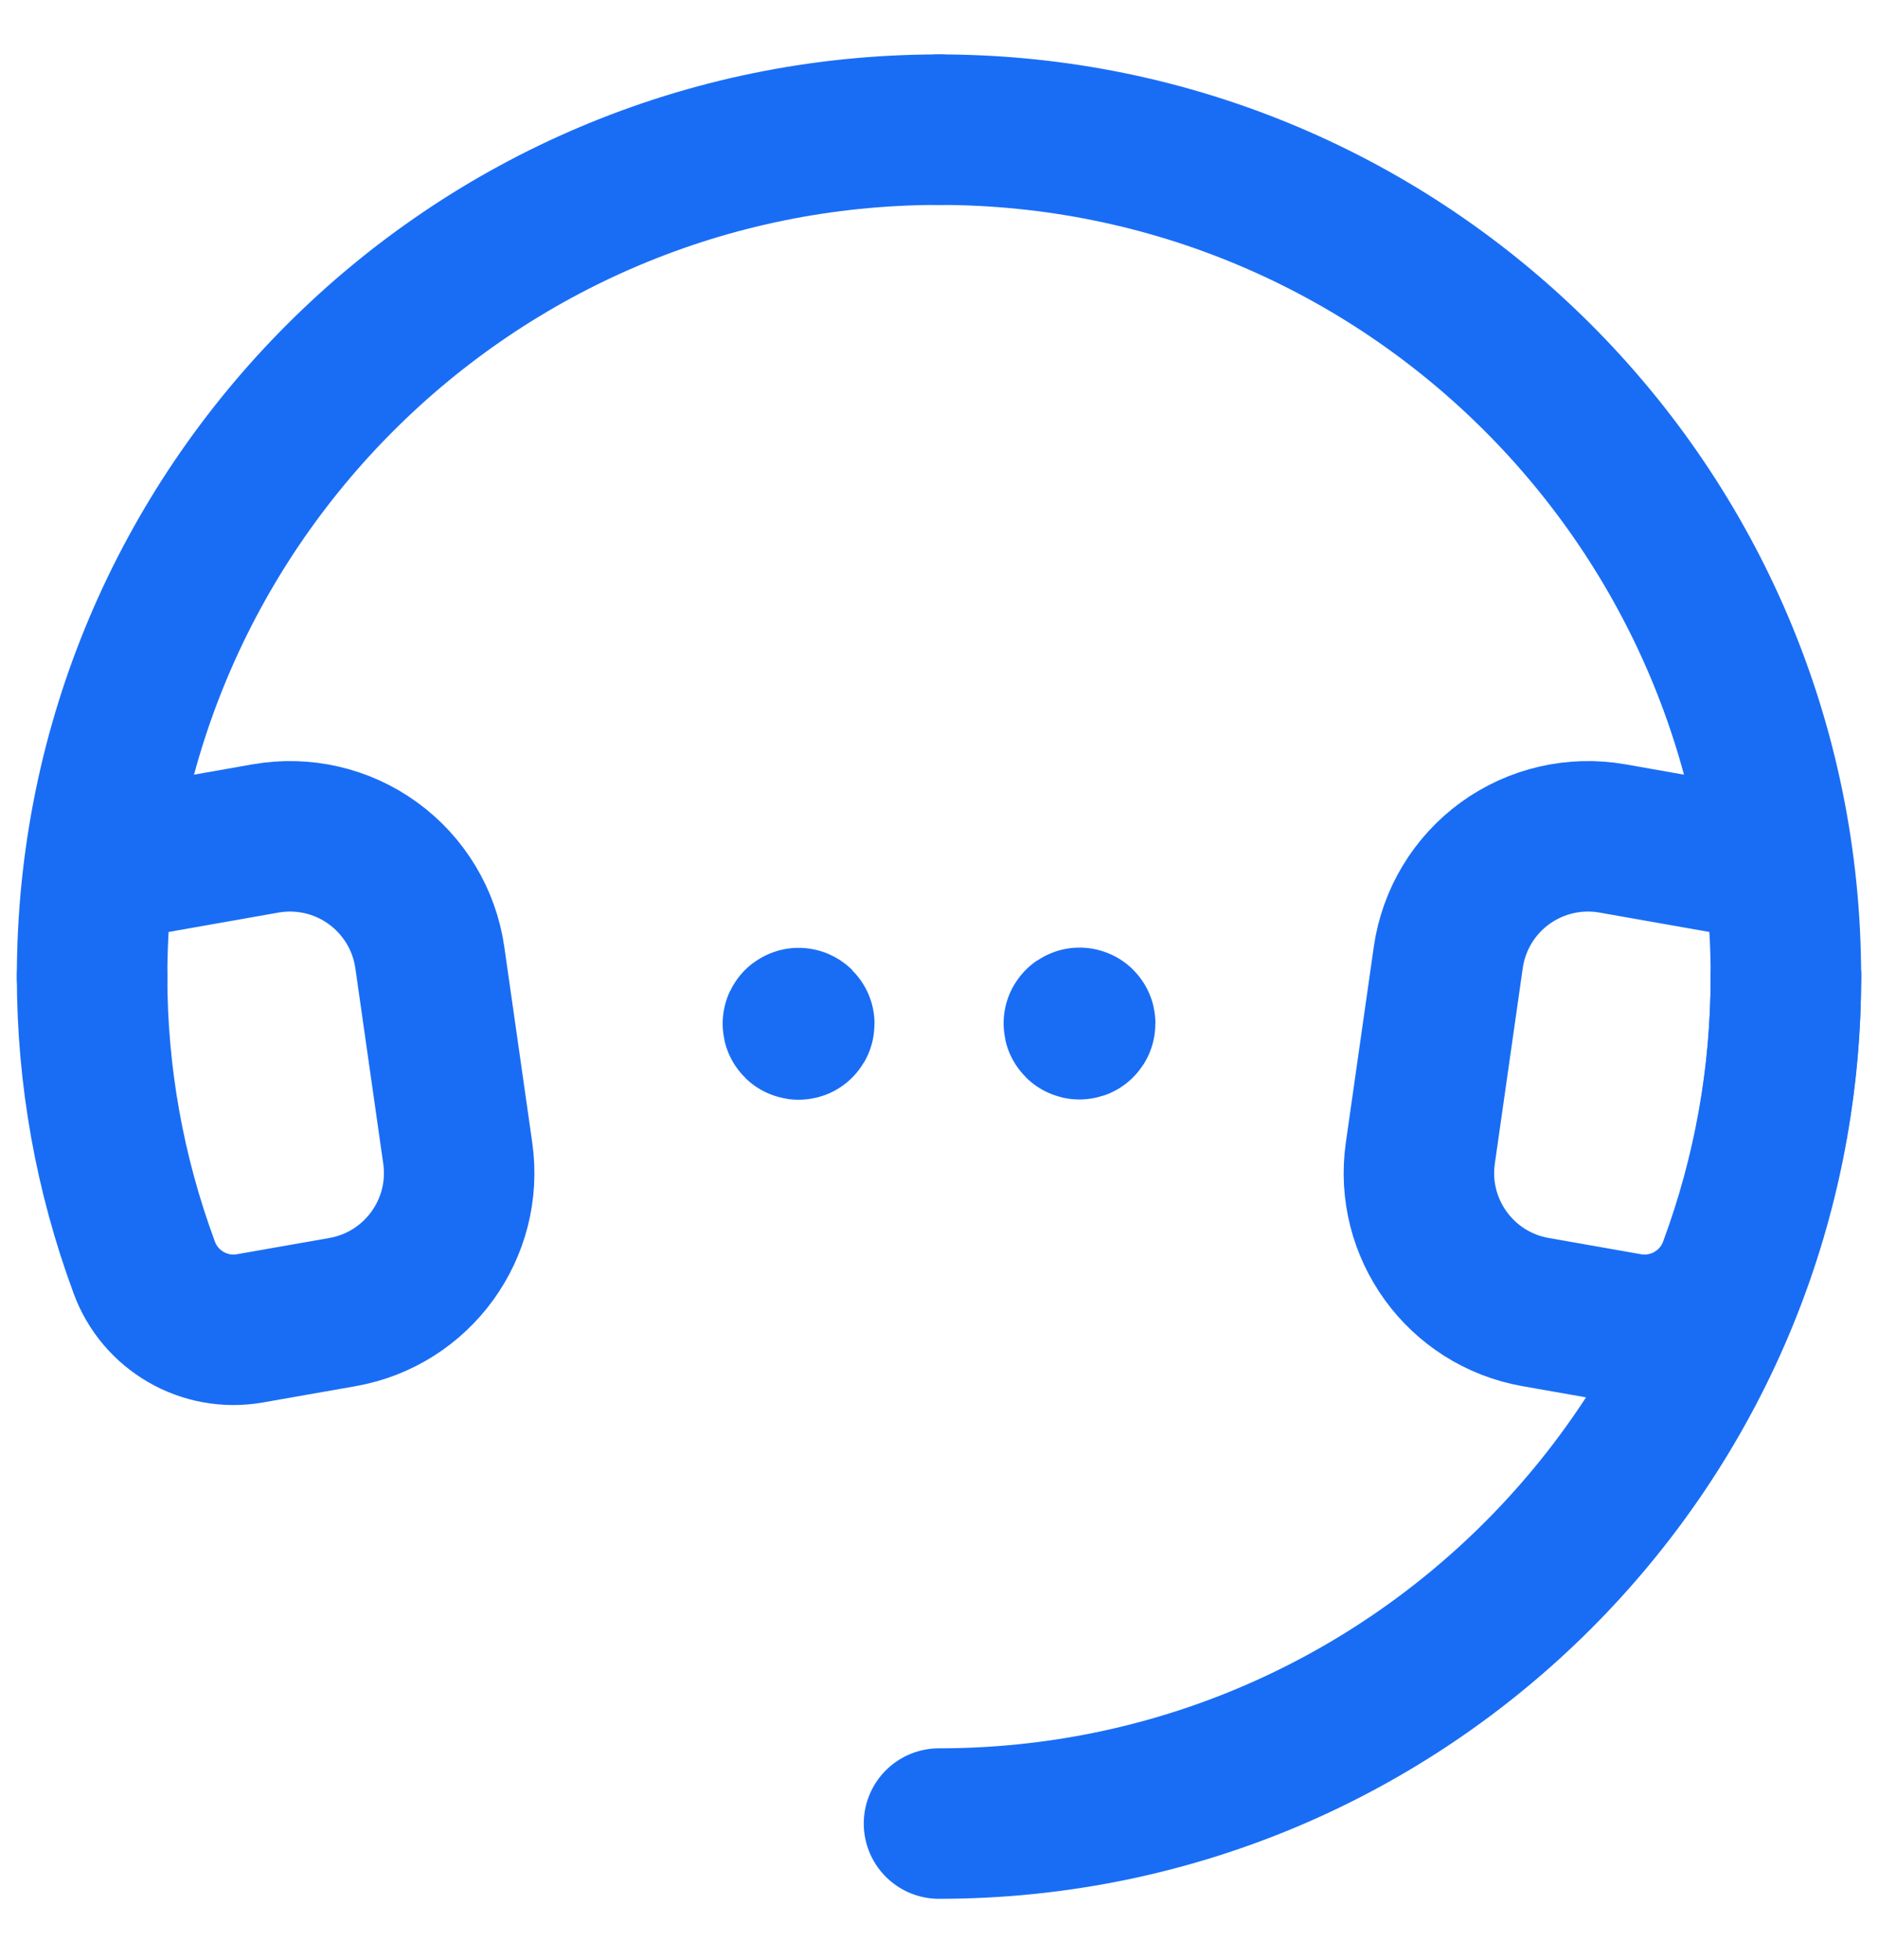
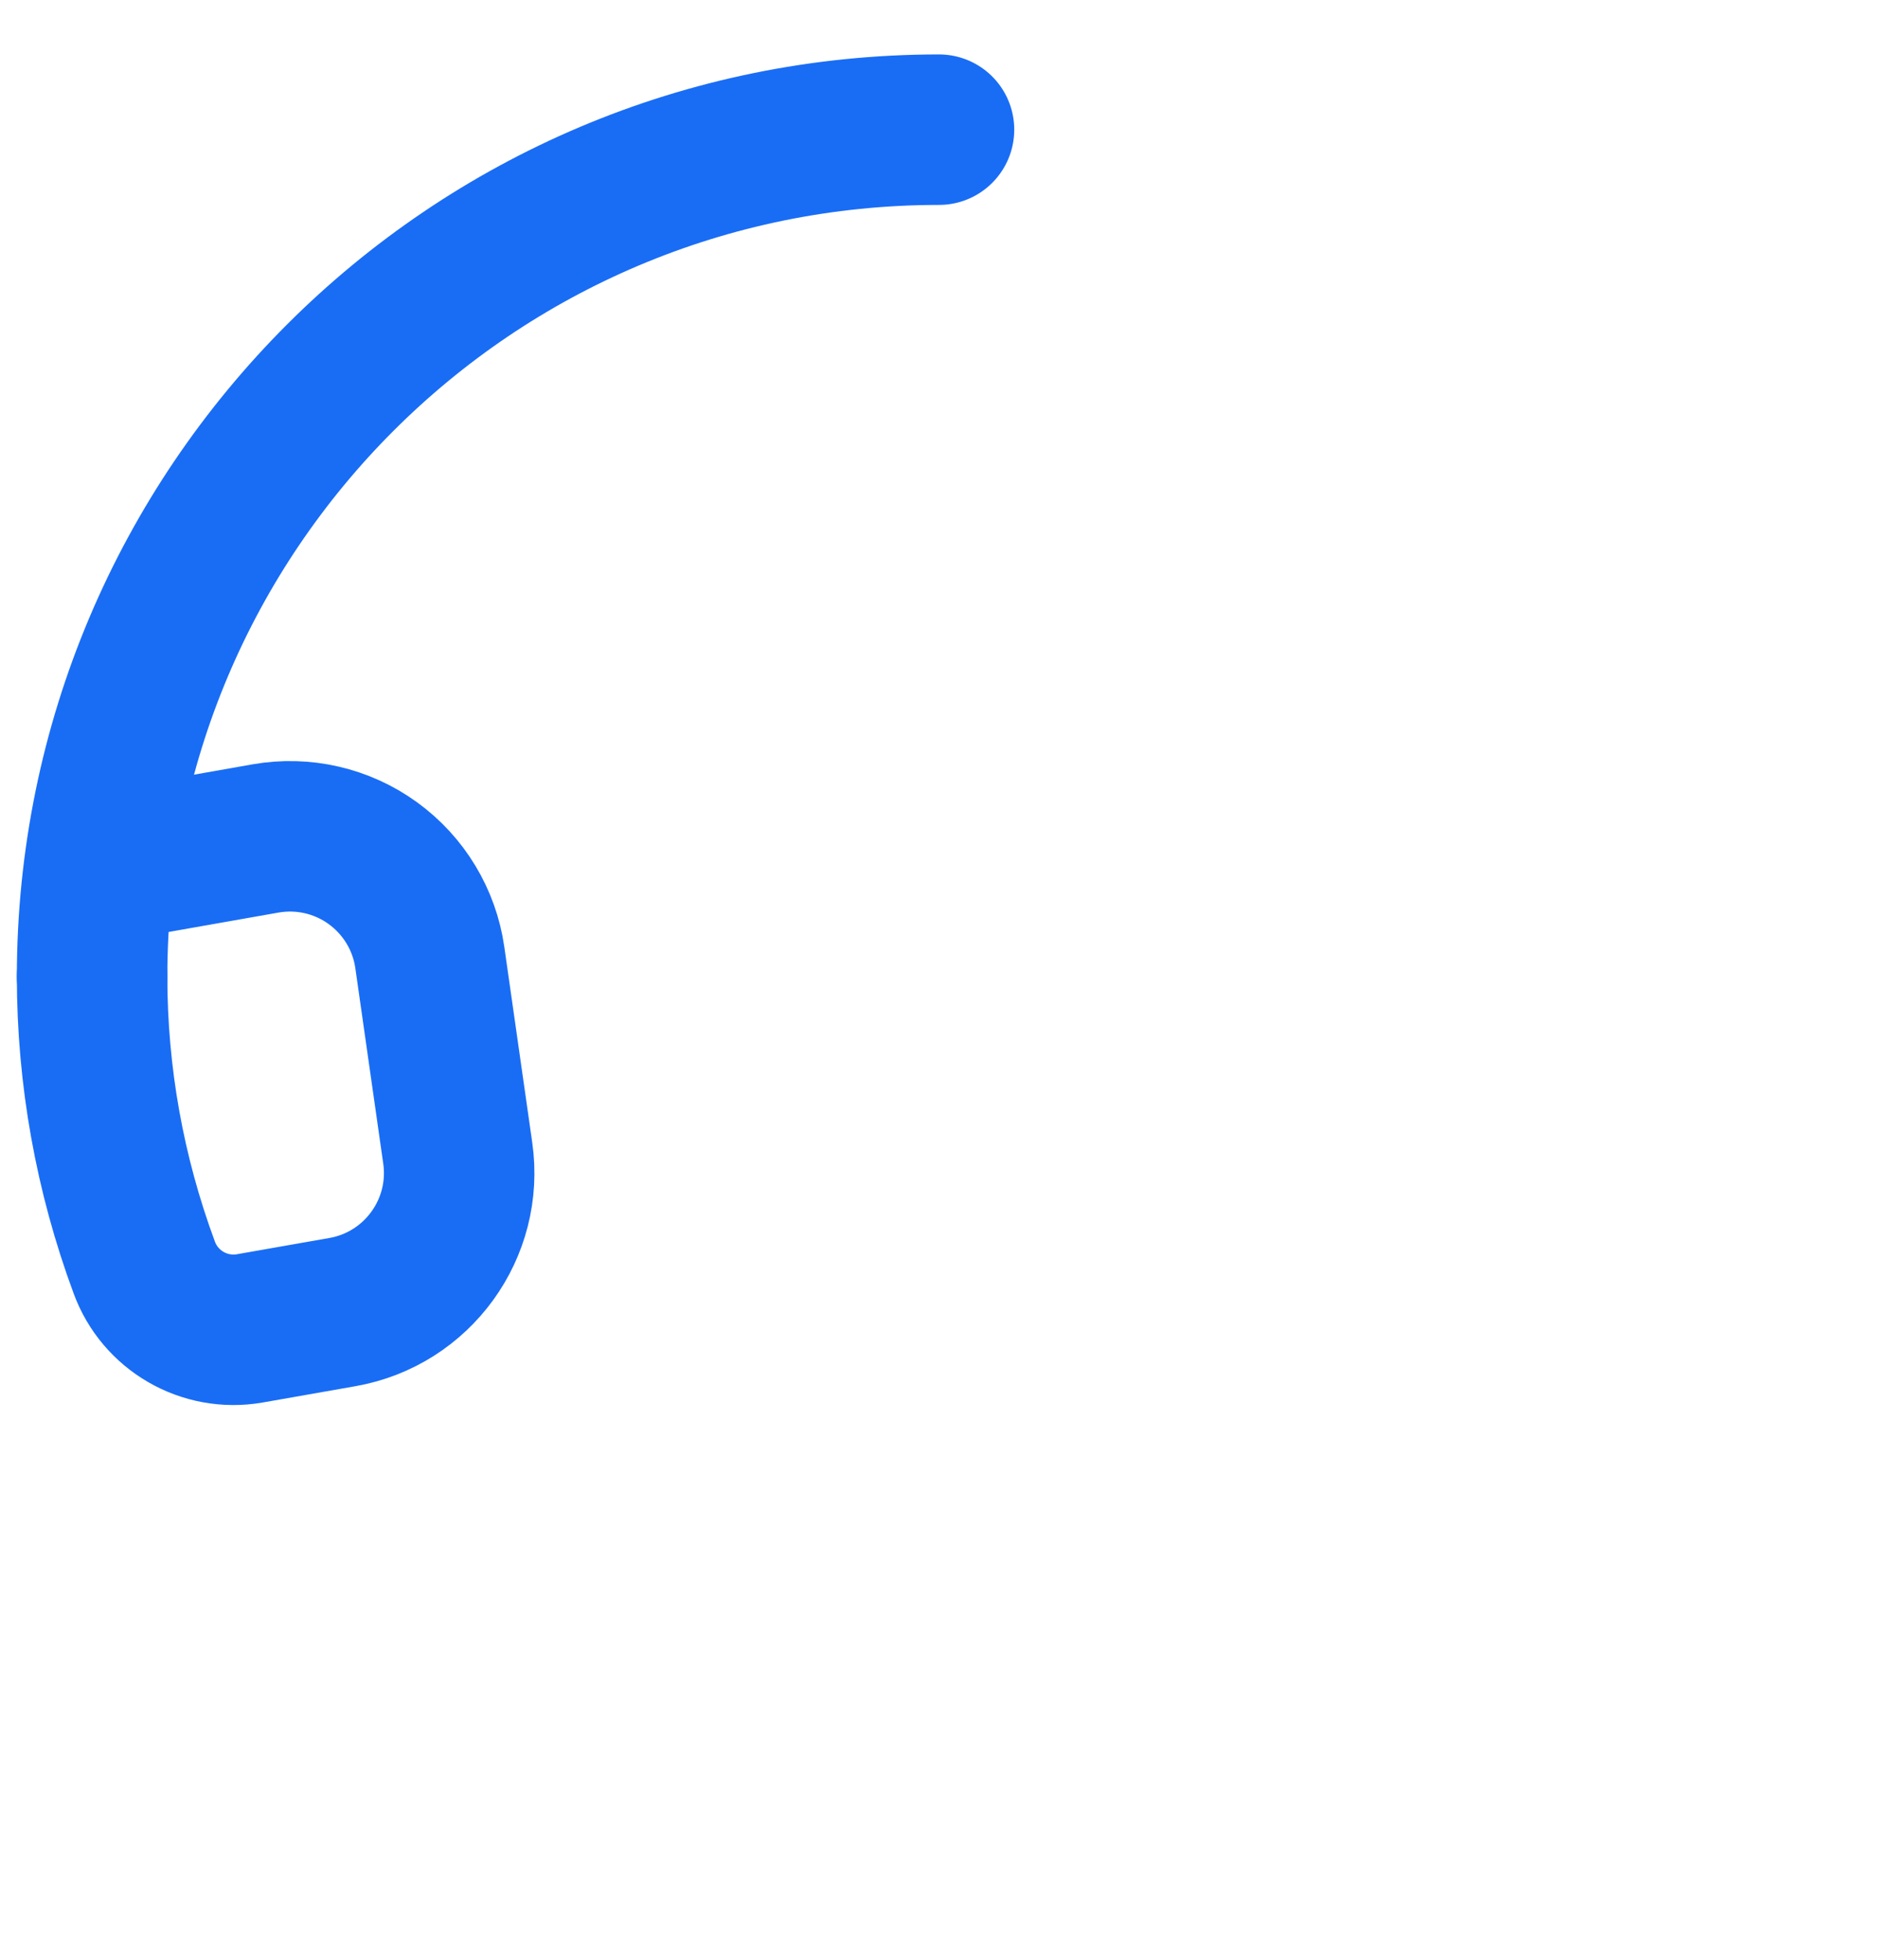
<svg xmlns="http://www.w3.org/2000/svg" width="23" height="24" viewBox="0 0 23 24" fill="none">
-   <path d="M21.872 11.96C21.872 17.689 17.229 22.332 11.5 22.332" stroke="#196DF5" stroke-width="1.843" stroke-linecap="round" stroke-linejoin="round" />
  <path d="M1.128 11.96C1.128 6.232 5.772 1.588 11.5 1.588" stroke="#196DF5" stroke-width="1.843" stroke-linecap="round" stroke-linejoin="round" />
  <path d="M1.128 11.96C1.128 13.175 1.344 14.38 1.766 15.52C1.959 16.049 2.503 16.364 3.058 16.268L4.195 16.068C5.113 15.906 5.738 15.044 5.606 14.121L5.264 11.726C5.198 11.263 4.946 10.846 4.567 10.571C4.188 10.296 3.713 10.187 3.252 10.268L1.223 10.626" stroke="#196DF5" stroke-width="1.843" stroke-linecap="round" stroke-linejoin="round" />
-   <path d="M21.872 11.96C21.872 6.232 17.229 1.588 11.5 1.588" stroke="#196DF5" stroke-width="1.843" stroke-linecap="round" stroke-linejoin="round" />
-   <path d="M21.872 11.96C21.872 13.175 21.656 14.38 21.234 15.52C21.041 16.049 20.497 16.364 19.942 16.268L18.806 16.068C17.887 15.906 17.263 15.044 17.395 14.121L17.737 11.726C17.803 11.263 18.054 10.846 18.433 10.571C18.813 10.296 19.287 10.187 19.748 10.268L21.777 10.626" stroke="#196DF5" stroke-width="1.843" stroke-linecap="round" stroke-linejoin="round" />
-   <path d="M13.221 12.526C13.217 12.526 13.214 12.528 13.213 12.531C13.211 12.534 13.212 12.538 13.215 12.541C13.217 12.543 13.221 12.544 13.224 12.543C13.227 12.541 13.229 12.538 13.229 12.535C13.229 12.532 13.229 12.53 13.227 12.528C13.225 12.527 13.223 12.526 13.221 12.526" stroke="#196DF5" stroke-width="1.843" stroke-linecap="round" stroke-linejoin="round" />
-   <path d="M9.78 12.529C9.777 12.529 9.774 12.531 9.772 12.535C9.771 12.538 9.772 12.542 9.774 12.544C9.777 12.547 9.78 12.547 9.784 12.546C9.787 12.545 9.789 12.541 9.789 12.538C9.789 12.536 9.788 12.533 9.787 12.532C9.785 12.53 9.783 12.529 9.78 12.529" stroke="#196DF5" stroke-width="1.843" stroke-linecap="round" stroke-linejoin="round" />
</svg>